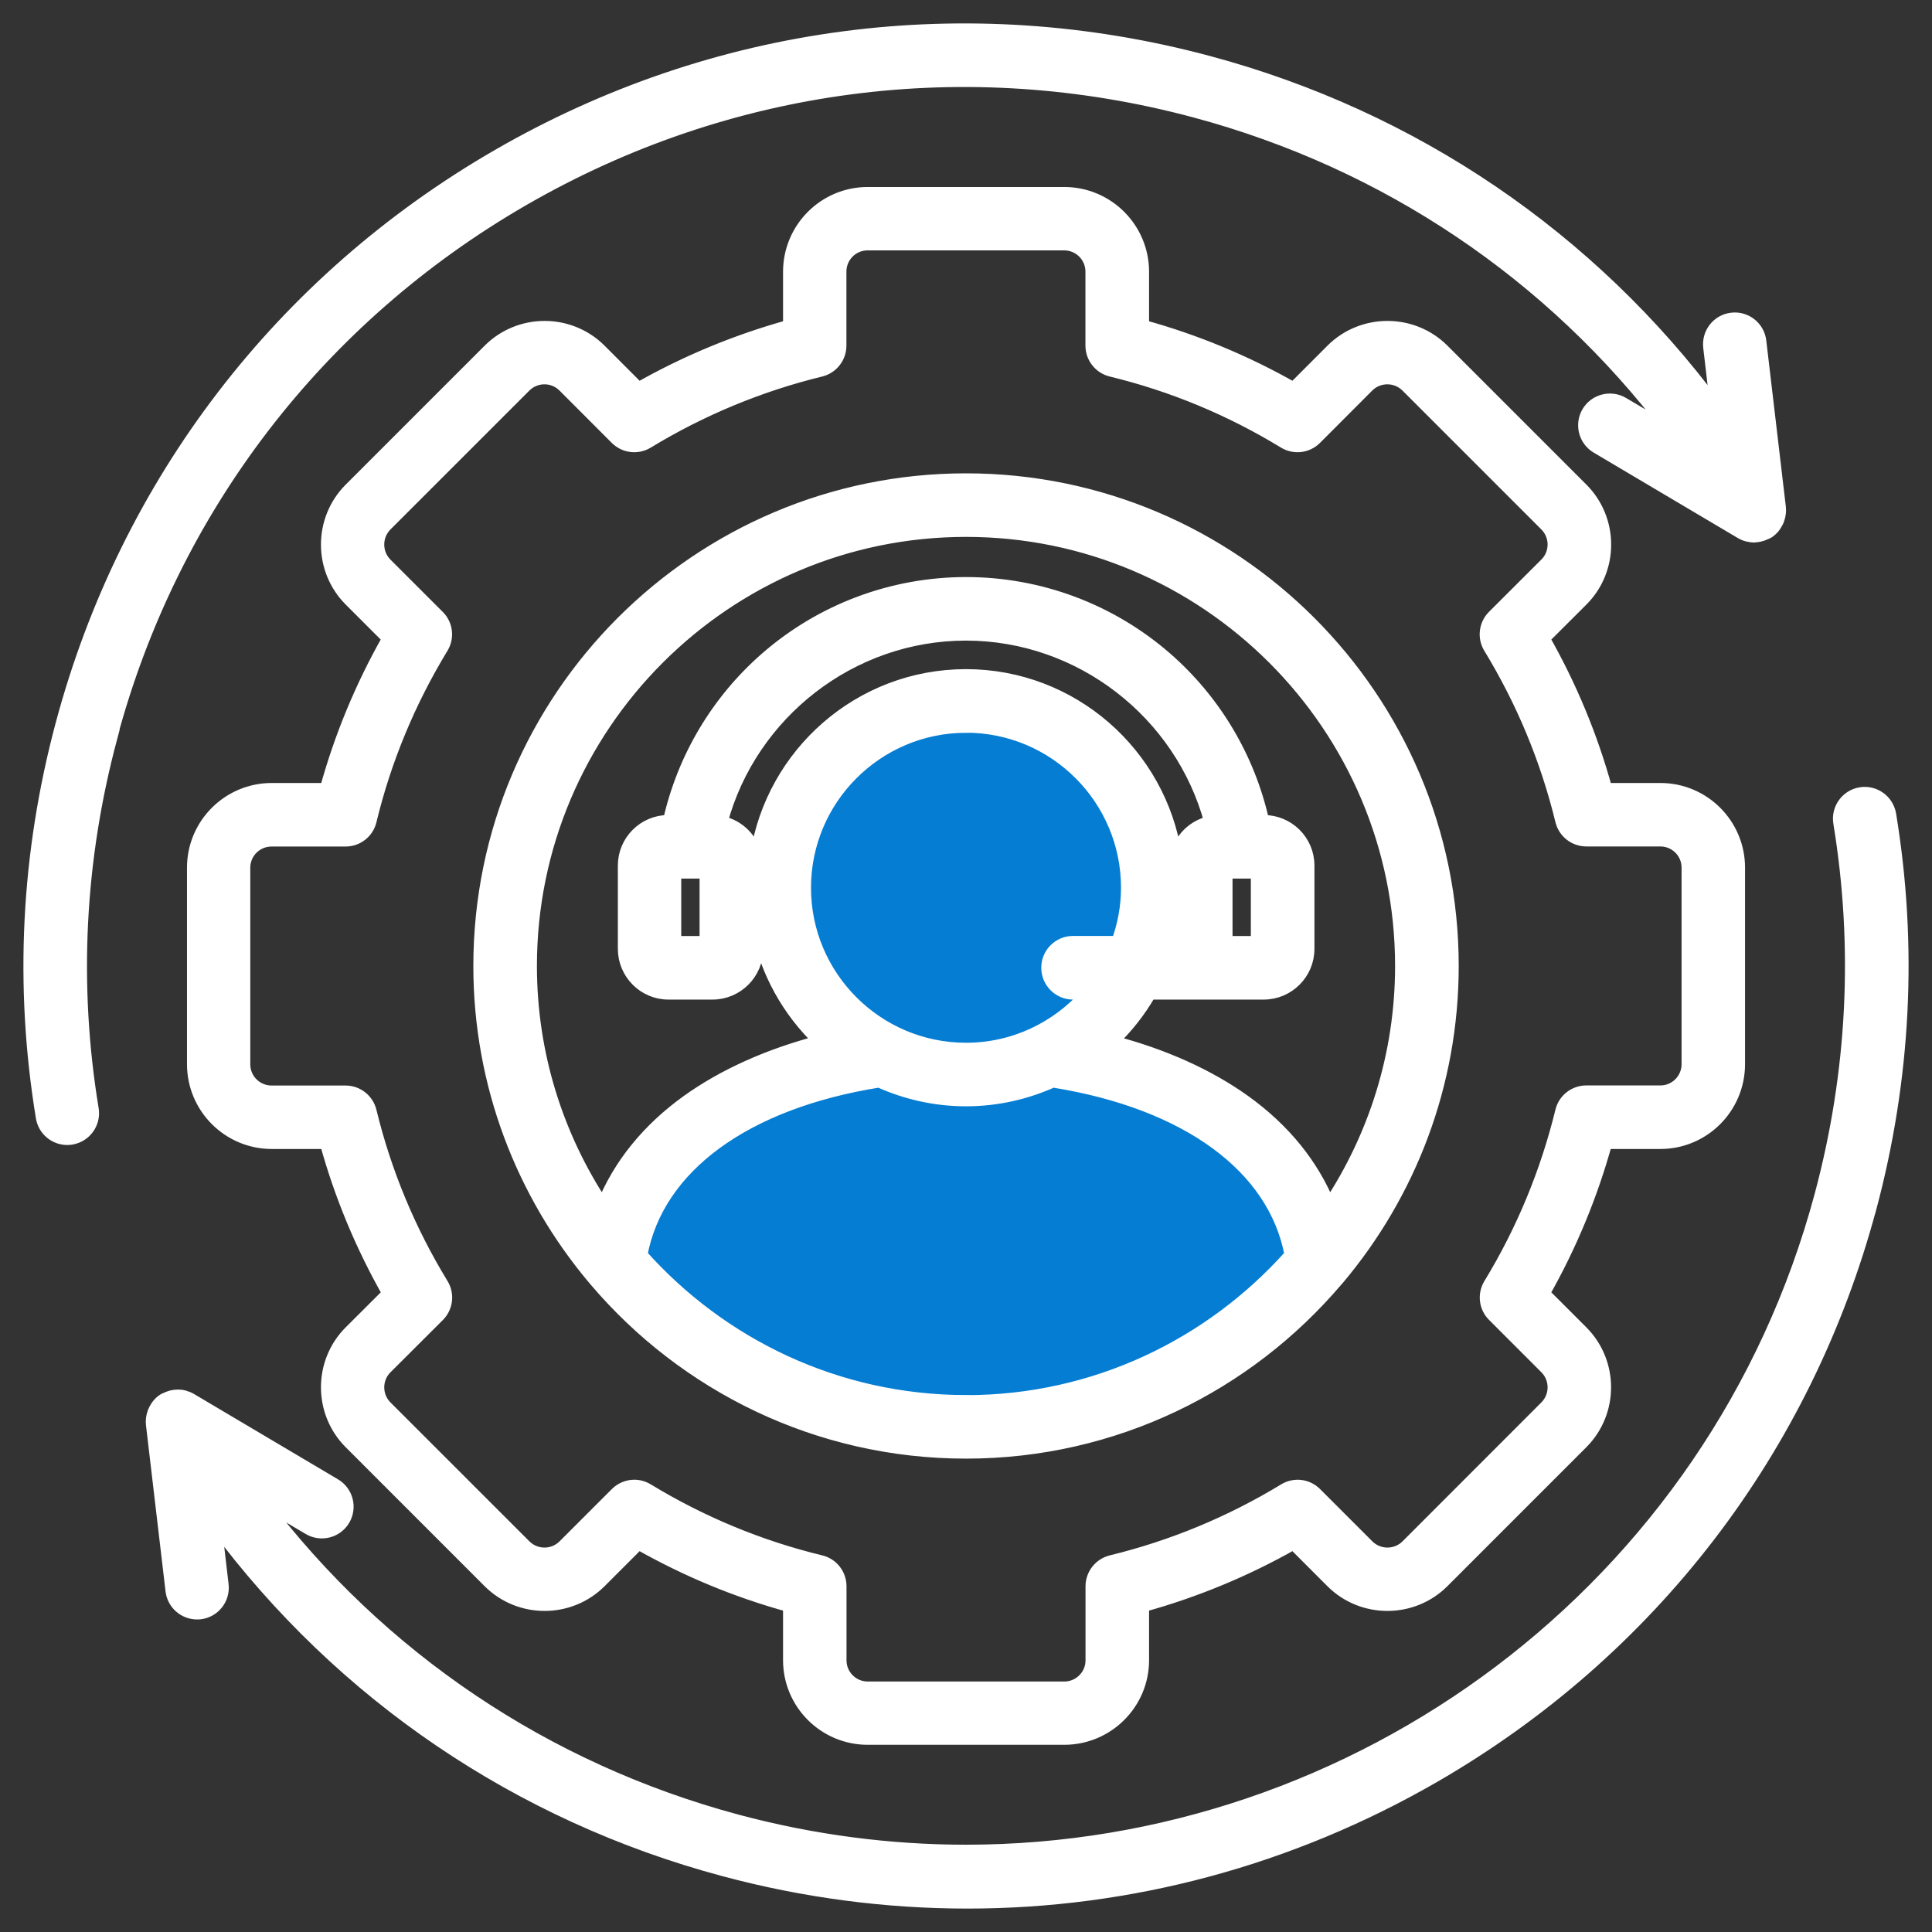
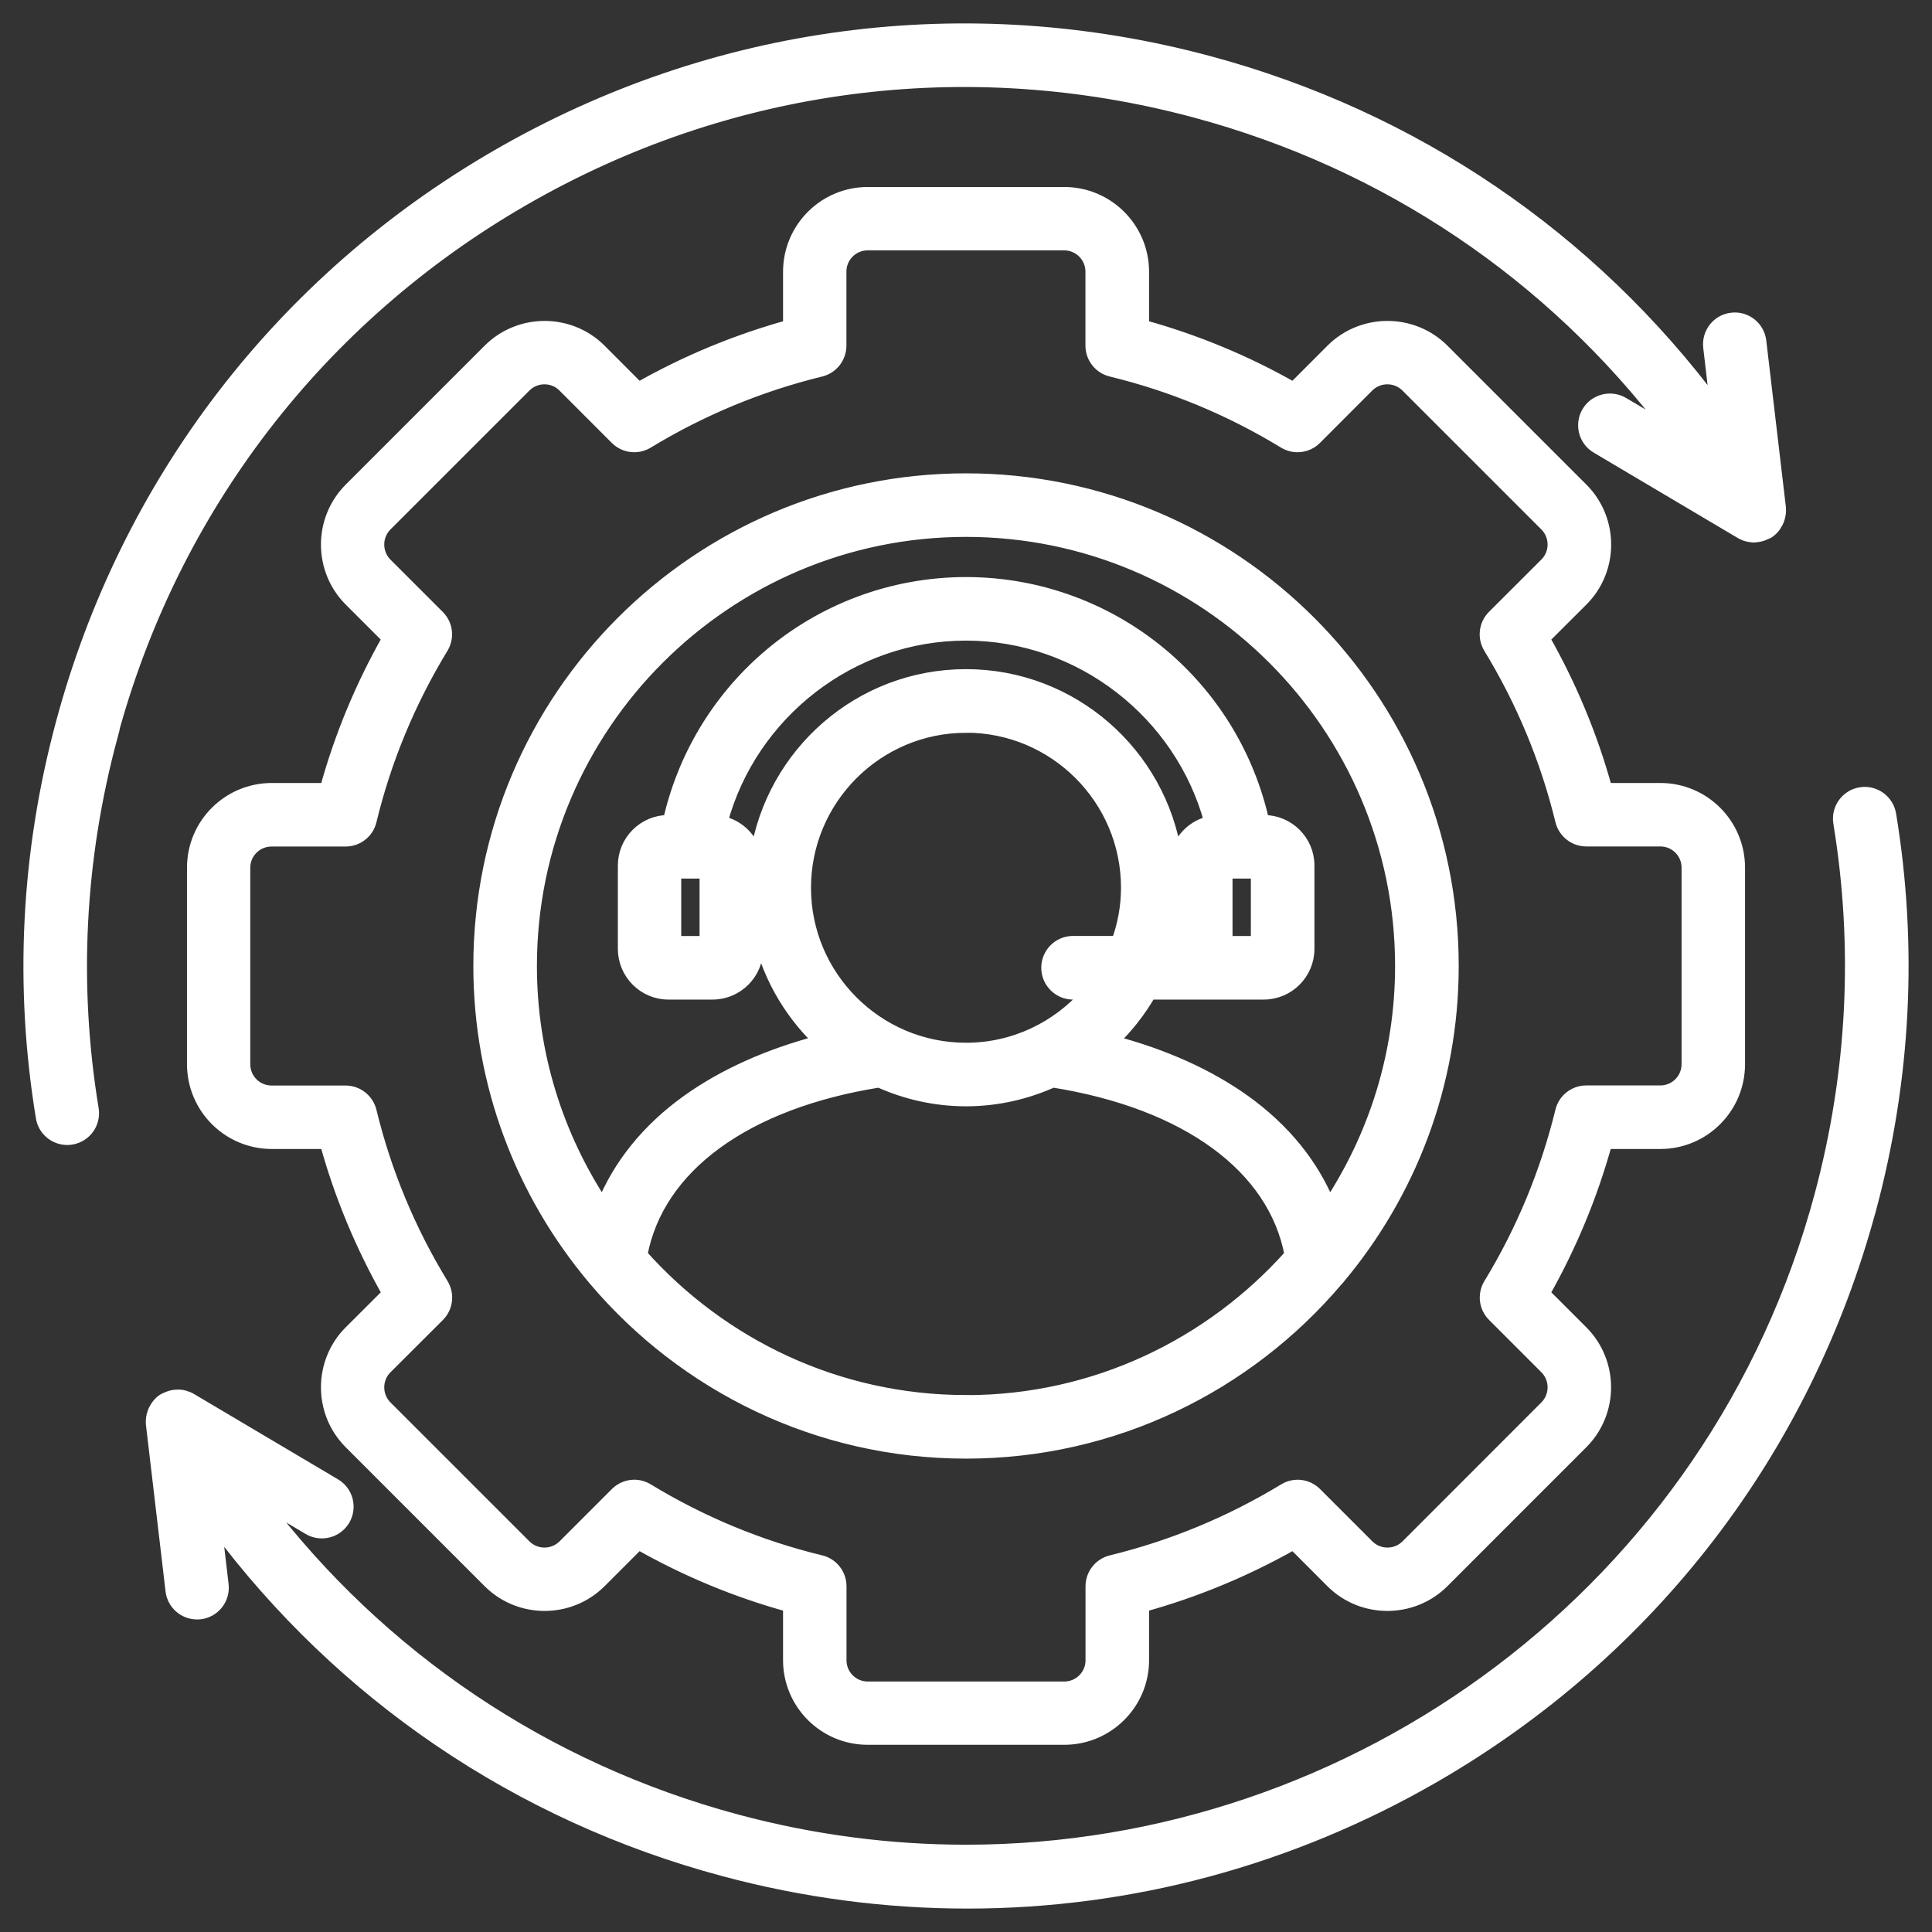
<svg xmlns="http://www.w3.org/2000/svg" width="66" height="66" viewBox="0 0 66 66" fill="none">
  <rect x="0" y="0" width="66" height="66" fill="#333333" stroke="none" />
-   <path d="M27 28.5L29.5 24.5L32 24L34 24.5L37 25.5L39 28V31.5L36 36L39.5 37.5L43 39.5L45.5 43L41.5 46L37 48L31.5 49L27 47.5L20.5 43L22 40.5L25 37.5L29.5 36L27 32V28.5Z" fill="#057DD3" />
  <path d="M56.722 39.051C58.206 39.051 59.413 37.842 59.413 36.354V29.639C59.413 28.154 58.206 26.948 56.722 26.948H54.876C54.383 25.155 53.667 23.434 52.747 21.814L54.057 20.507C55.101 19.457 55.101 17.748 54.054 16.698L49.302 11.946C48.252 10.902 46.542 10.902 45.49 11.949L44.185 13.256C42.565 12.334 40.843 11.621 39.054 11.127V9.285C39.054 7.797 37.845 6.588 36.357 6.588H29.641C28.156 6.588 26.95 7.797 26.95 9.285V11.127C25.157 11.624 23.436 12.336 21.816 13.256L20.508 11.946C19.458 10.902 17.749 10.902 16.699 11.949L11.947 16.701C10.903 17.751 10.903 19.46 11.95 20.51L13.254 21.814C12.334 23.437 11.618 25.159 11.127 26.948H9.285C7.797 26.948 6.588 28.154 6.588 29.639V36.354C6.588 37.842 7.797 39.051 9.285 39.051H11.127C11.621 40.84 12.337 42.561 13.257 44.182L11.947 45.489C10.903 46.538 10.903 48.248 11.95 49.297L16.702 54.05C17.752 55.093 19.461 55.093 20.511 54.047L21.816 52.742C23.439 53.662 25.16 54.378 26.95 54.869V56.714C26.95 58.198 28.156 59.405 29.641 59.405H36.357C37.845 59.405 39.054 58.198 39.054 56.714V54.869C40.84 54.375 42.562 53.662 44.185 52.742L45.492 54.05C46.542 55.093 48.252 55.093 49.302 54.047L54.054 49.294C55.098 48.245 55.098 46.535 54.051 45.486L52.747 44.182C53.664 42.564 54.377 40.846 54.873 39.051H56.722ZM53.33 37.957C52.818 40.045 51.996 42.035 50.881 43.865C50.668 44.214 50.721 44.664 51.011 44.95L52.797 46.737C53.158 47.097 53.158 47.686 52.8 48.047L48.054 52.796C47.693 53.157 47.104 53.157 46.743 52.799L44.954 51.01C44.664 50.72 44.218 50.667 43.869 50.88C42.026 52 40.039 52.822 37.96 53.328C37.564 53.426 37.283 53.781 37.283 54.189V56.72C37.283 57.228 36.869 57.643 36.357 57.643H29.641C29.132 57.643 28.718 57.228 28.718 56.72V54.189C28.718 53.781 28.44 53.423 28.041 53.328C25.962 52.825 23.971 52 22.129 50.88C21.987 50.794 21.827 50.749 21.67 50.749C21.443 50.749 21.215 50.838 21.043 51.01L19.257 52.796C18.896 53.157 18.308 53.157 17.947 52.799L13.197 48.05C12.837 47.689 12.837 47.1 13.194 46.742L14.987 44.953C15.277 44.664 15.33 44.214 15.117 43.865C13.996 42.029 13.171 40.042 12.665 37.96C12.568 37.564 12.213 37.283 11.805 37.283H9.276C8.764 37.283 8.35 36.869 8.35 36.357V29.641C8.35 29.133 8.764 28.719 9.276 28.719H11.805C12.213 28.719 12.57 28.441 12.665 28.042C13.168 25.963 13.993 23.973 15.114 22.13C15.327 21.781 15.274 21.332 14.984 21.045L13.197 19.259C12.837 18.898 12.837 18.31 13.194 17.949L17.944 13.2C18.305 12.839 18.893 12.839 19.251 13.197L21.041 14.989C21.33 15.279 21.78 15.332 22.129 15.119C23.968 14.001 25.959 13.176 28.041 12.668C28.437 12.57 28.715 12.215 28.715 11.807V9.279C28.715 8.767 29.129 8.353 29.638 8.353H36.354C36.863 8.353 37.28 8.767 37.28 9.279V11.807C37.28 12.215 37.558 12.57 37.957 12.668C40.039 13.173 42.026 13.998 43.863 15.119C44.212 15.332 44.661 15.279 44.951 14.989L46.737 13.2C47.098 12.839 47.687 12.839 48.048 13.197L52.797 17.946C53.158 18.307 53.158 18.895 52.8 19.253L51.008 21.042C50.718 21.332 50.665 21.781 50.878 22.13C51.999 23.97 52.824 25.957 53.33 28.039C53.427 28.435 53.782 28.716 54.19 28.716H56.722C57.23 28.716 57.645 29.13 57.645 29.639V36.354C57.645 36.866 57.23 37.28 56.722 37.28H54.19C53.782 37.28 53.427 37.558 53.33 37.954L53.33 37.957ZM33 16.37C23.829 16.37 16.37 23.831 16.37 32.998C16.37 37.058 17.834 40.781 20.262 43.673C20.283 43.7 20.304 43.724 20.327 43.75C23.379 47.343 27.928 49.629 33 49.629C38.072 49.629 42.62 47.343 45.672 43.75C45.696 43.726 45.719 43.703 45.74 43.673C48.165 40.784 49.632 37.061 49.632 32.998C49.632 23.828 42.17 16.37 33.002 16.37H33ZM33 47.857C28.593 47.857 24.642 45.92 21.918 42.866C22.48 39.864 25.467 37.679 30.031 36.951C30.939 37.359 31.941 37.593 33 37.593C34.059 37.593 35.061 37.359 35.969 36.951C40.532 37.679 43.52 39.864 44.081 42.866C41.358 45.92 37.407 47.86 33 47.86L33 47.857ZM25.825 29.222C25.692 28.651 25.237 28.201 24.66 28.077C25.663 24.372 29.081 21.684 32.997 21.684C36.913 21.684 40.335 24.372 41.337 28.077C40.761 28.201 40.305 28.654 40.175 29.23C39.646 25.744 36.635 23.059 33 23.059C29.366 23.059 26.361 25.738 25.825 29.222ZM23.072 29.813H24.098V32.176H23.072V29.813ZM40.018 32.176C40.059 32.016 40.101 31.854 40.133 31.688V32.176H40.018ZM41.905 29.813H42.422H42.425H42.931V32.176H41.905L41.905 29.813ZM33 24.83C36.031 24.83 38.495 27.297 38.495 30.325C38.495 30.975 38.377 31.596 38.166 32.173H36.655C36.167 32.173 35.771 32.569 35.771 33.06C35.771 33.548 36.167 33.947 36.655 33.947H37.123C36.114 35.094 34.641 35.822 33 35.822C29.969 35.822 27.505 33.356 27.505 30.328C27.505 27.297 29.972 24.833 33 24.833V24.83ZM45.41 41.151C44.853 39.788 43.886 38.584 42.529 37.608C41.287 36.718 39.749 36.029 38.013 35.574C38.513 35.098 38.942 34.551 39.291 33.947H43.171C44.014 33.947 44.703 33.261 44.703 32.416V29.568C44.703 28.725 44.017 28.042 43.171 28.042H43.156C42.674 25.892 41.518 23.935 39.838 22.471C37.942 20.821 35.517 19.913 33.003 19.913C30.489 19.913 28.061 20.821 26.169 22.471C24.489 23.935 23.332 25.892 22.848 28.042H22.833C21.99 28.042 21.307 28.728 21.307 29.568V32.416C21.307 33.258 21.993 33.947 22.833 33.947H24.341C25.184 33.947 25.873 33.261 25.873 32.416V31.712C26.166 33.214 26.923 34.551 27.988 35.571C26.252 36.026 24.714 36.715 23.472 37.605C22.114 38.581 21.147 39.788 20.591 41.148C19.047 38.806 18.142 36.009 18.142 32.998C18.142 24.807 24.808 18.141 33 18.141C41.192 18.141 47.858 24.807 47.858 32.998C47.858 36.008 46.953 38.806 45.41 41.148L45.41 41.151ZM3.814 25.179C2.69 29.367 2.474 33.643 3.172 37.886C3.252 38.368 2.924 38.823 2.442 38.903C2.394 38.912 2.344 38.915 2.297 38.915C1.871 38.915 1.495 38.608 1.424 38.173C0.685 33.678 0.913 29.154 2.102 24.721C4.314 16.468 9.605 9.568 17.004 5.298C24.404 1.025 33.024 -0.107 41.278 2.105C48.305 3.988 54.341 8.108 58.617 13.856L58.384 11.863C58.328 11.378 58.673 10.937 59.158 10.881C59.644 10.822 60.084 11.171 60.14 11.656L60.809 17.336V17.339V17.345C60.821 17.449 60.809 17.546 60.788 17.644C60.782 17.671 60.773 17.697 60.764 17.724C60.741 17.801 60.705 17.869 60.661 17.937C60.646 17.957 60.637 17.981 60.62 17.999C60.56 18.073 60.495 18.138 60.413 18.191C60.404 18.197 60.395 18.197 60.386 18.203C60.38 18.206 60.377 18.212 60.371 18.215C60.356 18.224 60.339 18.224 60.321 18.232C60.244 18.271 60.167 18.297 60.084 18.312C60.055 18.318 60.025 18.324 59.992 18.324C59.972 18.327 59.948 18.333 59.928 18.333C59.853 18.333 59.777 18.321 59.706 18.303H59.697C59.62 18.283 59.546 18.253 59.475 18.212L54.545 15.29C54.125 15.042 53.986 14.498 54.234 14.078C54.483 13.658 55.027 13.519 55.447 13.767L57.035 14.707C53.004 9.388 47.365 5.573 40.811 3.816C33.012 1.726 24.87 2.796 17.882 6.832C10.893 10.866 5.892 17.384 3.804 25.181L3.814 25.179ZM63.899 41.278C61.687 49.531 56.393 56.428 48.994 60.7C44.064 63.545 38.596 65 33.05 65C30.273 65 27.475 64.636 24.722 63.897C17.698 62.016 11.659 57.894 7.377 52.143L7.61 54.136C7.667 54.621 7.321 55.061 6.836 55.118C6.8 55.123 6.765 55.123 6.732 55.123C6.288 55.123 5.907 54.792 5.854 54.343L5.185 48.662V48.659V48.653C5.173 48.55 5.185 48.452 5.206 48.355C5.212 48.328 5.221 48.301 5.23 48.275C5.253 48.198 5.289 48.13 5.333 48.062C5.348 48.041 5.357 48.018 5.375 48C5.434 47.926 5.499 47.861 5.582 47.808C5.59 47.802 5.599 47.802 5.608 47.796C5.614 47.793 5.617 47.787 5.623 47.784C5.638 47.775 5.653 47.775 5.667 47.769C5.744 47.731 5.827 47.701 5.91 47.686C5.936 47.681 5.963 47.675 5.993 47.675C6.093 47.666 6.194 47.669 6.291 47.695C6.297 47.698 6.303 47.701 6.306 47.701C6.377 47.722 6.448 47.748 6.516 47.787L11.446 50.709C11.866 50.957 12.005 51.501 11.757 51.921C11.508 52.341 10.964 52.48 10.544 52.231L8.959 51.291C12.993 56.614 18.635 60.428 25.183 62.185C27.792 62.883 30.415 63.218 32.994 63.218C46.334 63.221 58.575 54.305 62.189 40.82C63.31 36.63 63.523 32.351 62.828 28.111C62.748 27.629 63.076 27.173 63.558 27.093C64.04 27.013 64.496 27.342 64.576 27.824C65.315 32.316 65.087 36.843 63.901 41.278L63.899 41.278Z" fill="white" stroke="white" stroke-width="0.4" />
</svg>